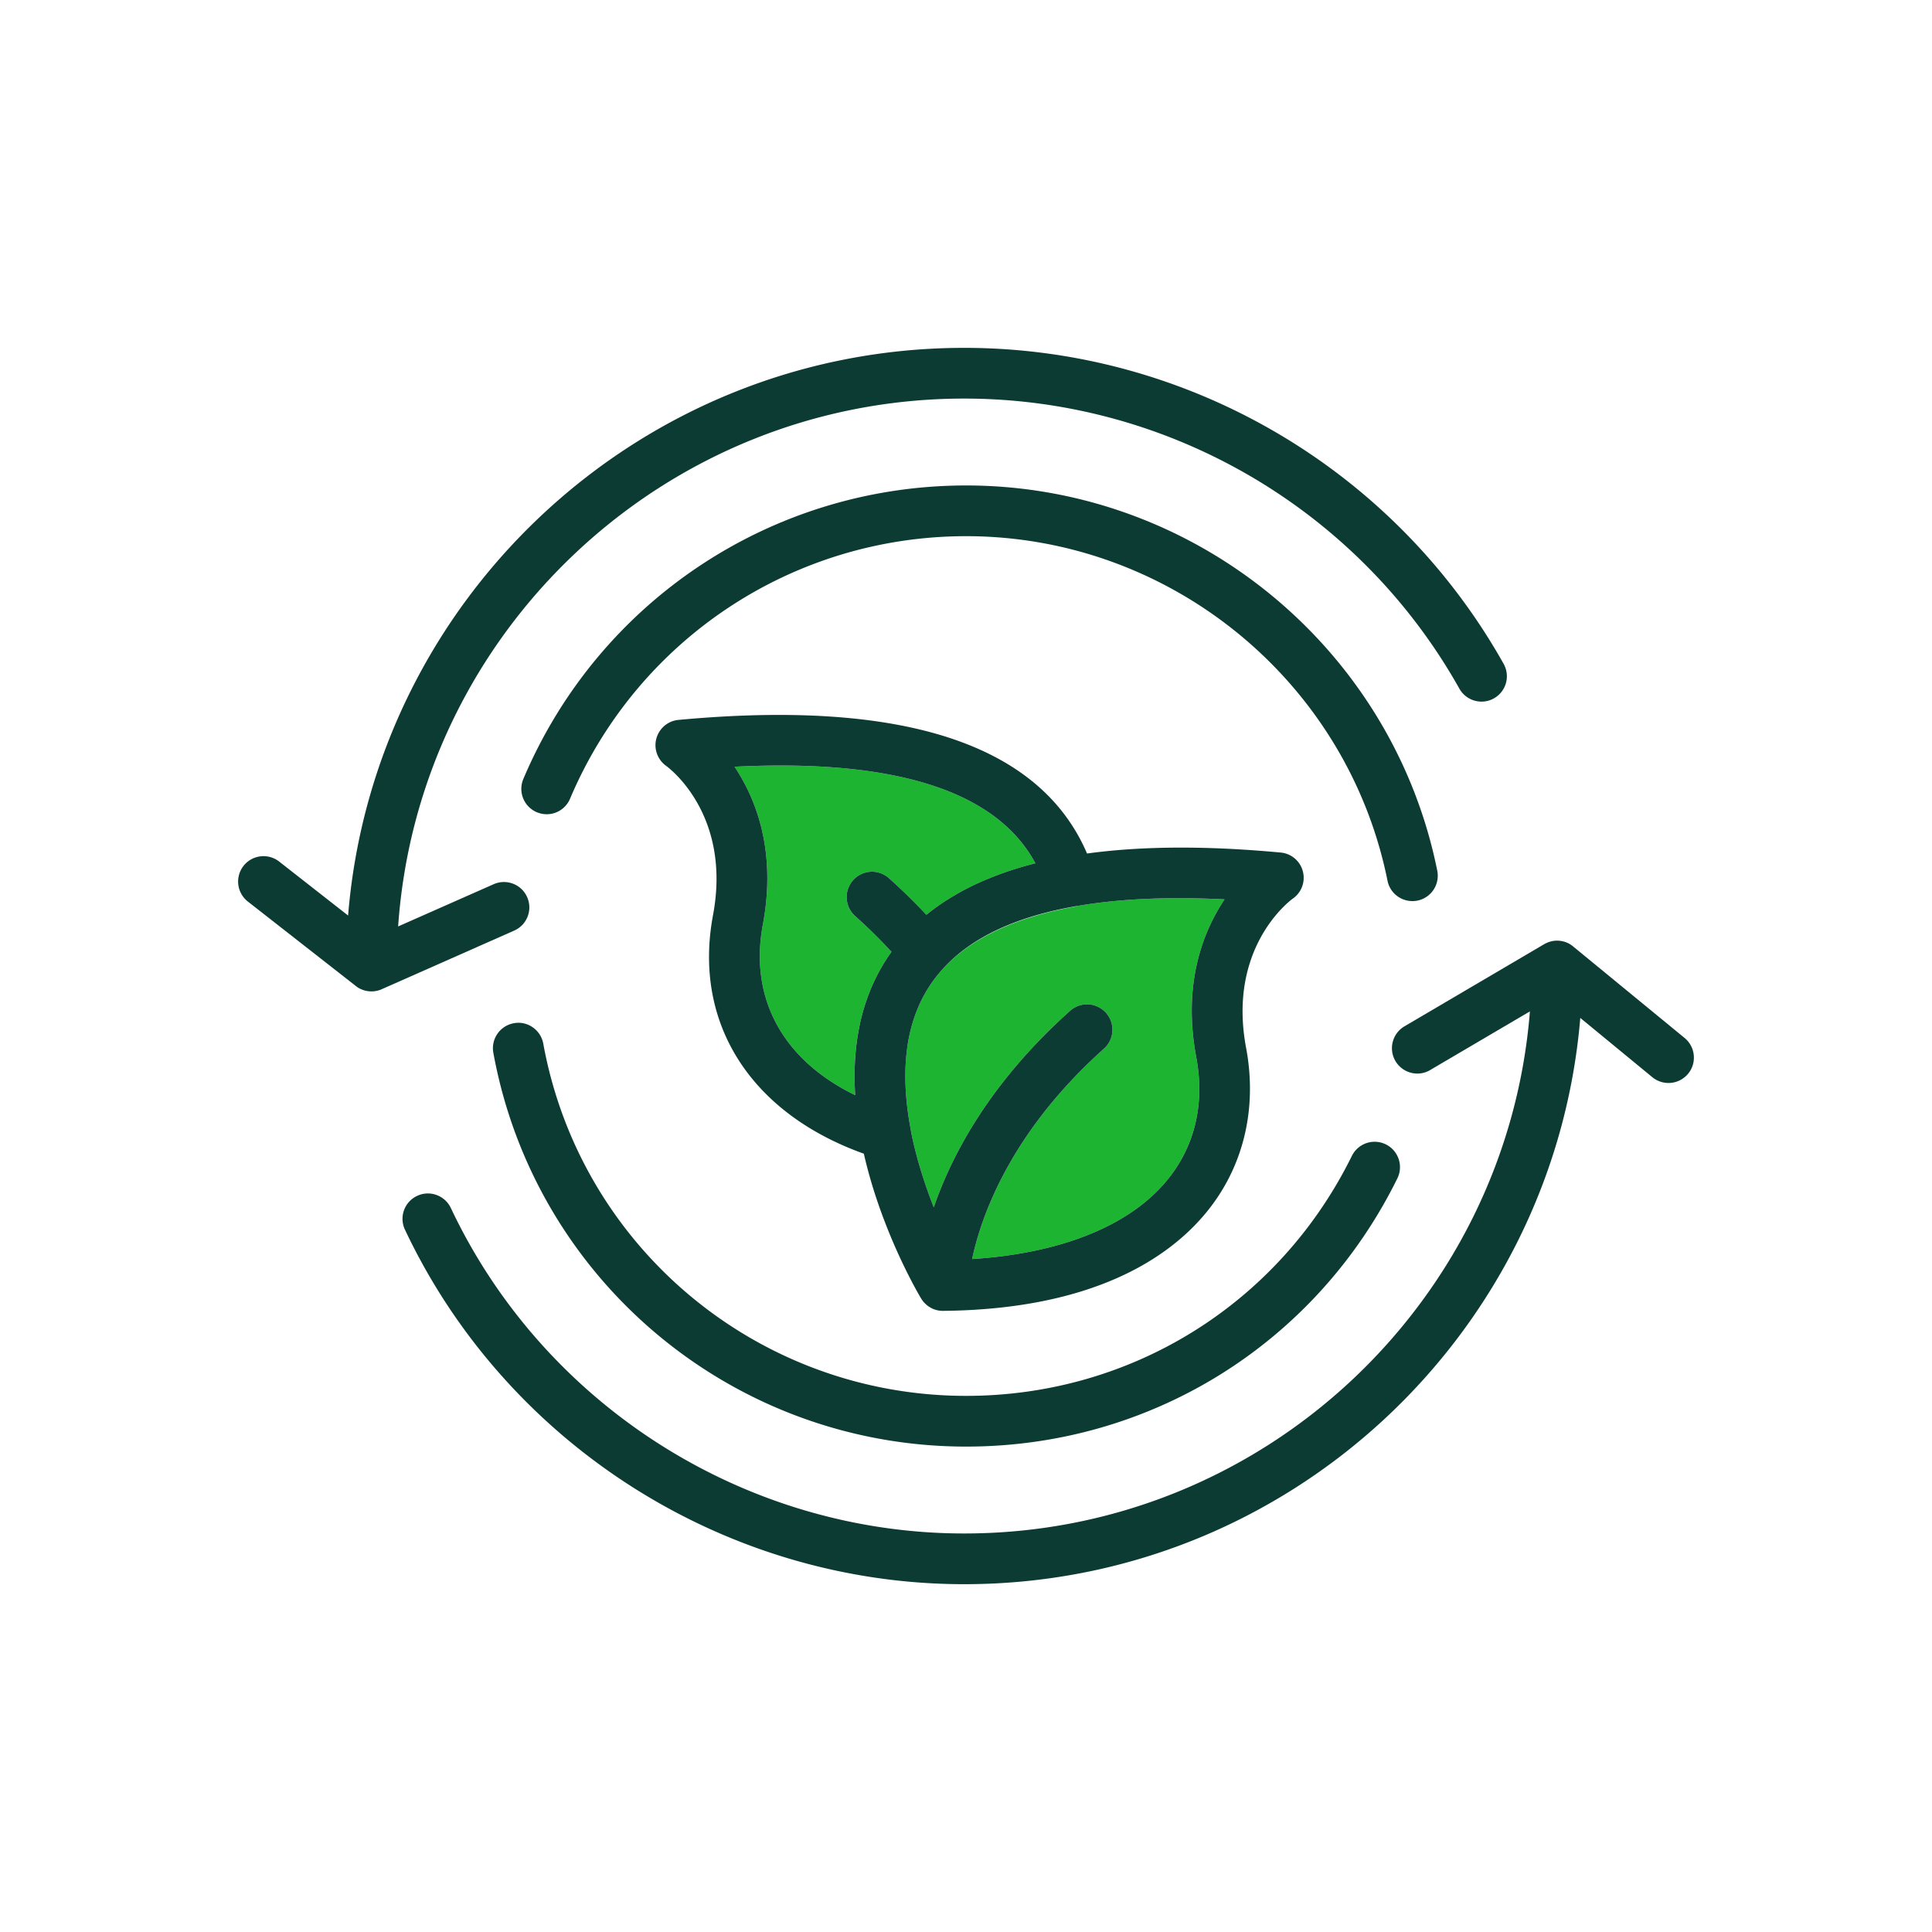
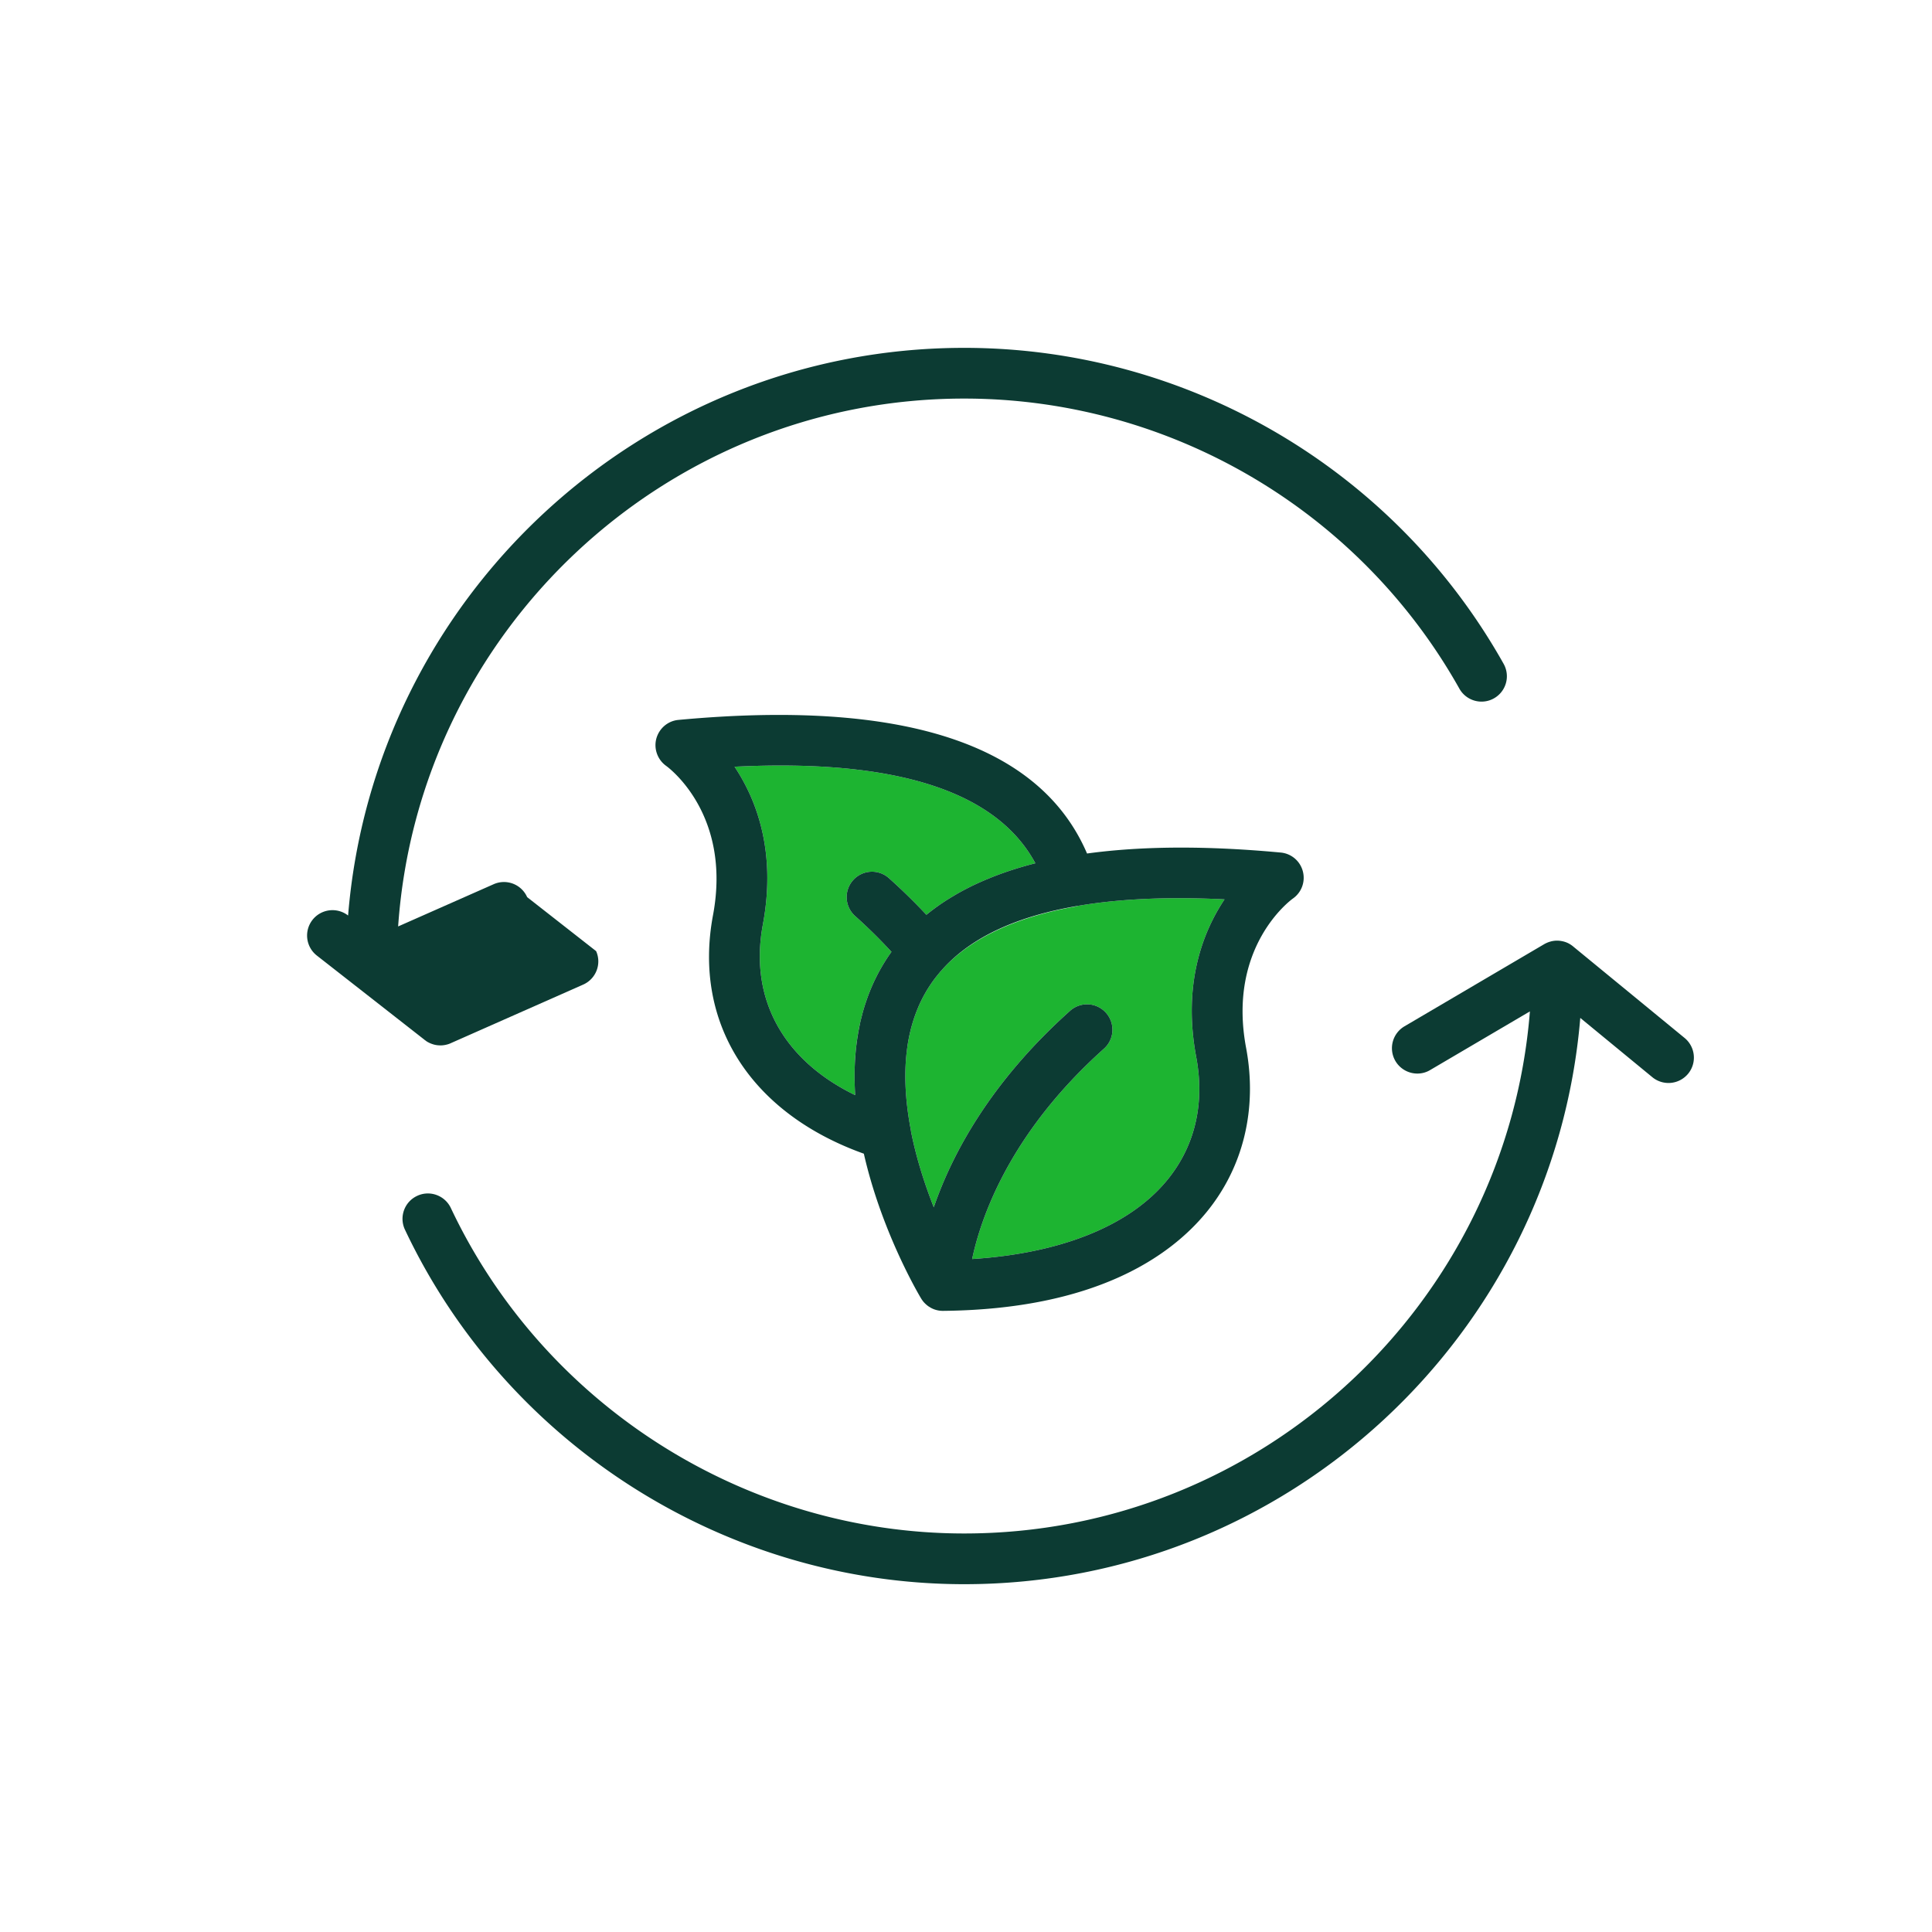
<svg xmlns="http://www.w3.org/2000/svg" viewBox="0 0 400 400">
  <path d="M247.67 218.87c1.81 9.67-.28 18.48-6.03 25.48-7.76 9.44-21.95 15.14-40.37 16.32 1.82-8.64 7.8-26.12 27.3-43.56a5.262 5.262 0 0 0 .41-7.42 5.254 5.254 0 0 0-7.42-.42c-16.63 14.88-24.51 29.85-28.23 40.69-1.8-4.57-3.57-9.95-4.7-15.62-.01-.02-.01-.05-.01-.08l-.06-.4c-1.26-6.6-1.46-12.56-.6-17.82.42-2.56 1.1-4.97 2.02-7.2a28.144 28.144 0 0 1 2.83-5.23c.52-.75 1.07-1.48 1.67-2.18.13-.16.26-.31.39-.46s.27-.29.39-.44c5.82-6.31 14.97-10.61 27.27-12.82.22-.04.43-.09.64-.16 6.19-1.06 13.18-1.59 20.95-1.59 3.02 0 6.15.08 9.41.24-4.52 6.78-8.7 17.57-5.86 32.67Z" fill="#1db431" />
  <path d="M214.36 178.73c-3.61.92-6.98 2.03-10.08 3.34-.09.03-.19.06-.27.11-1.19.5-2.34 1.03-3.45 1.59-.65.33-1.28.66-1.9 1.01-.36.2-.72.4-1.07.62-1.05.61-2.05 1.25-3.02 1.92-.3.2-.6.41-.89.63s-.58.43-.87.65c-.28.21-.56.43-.84.67-.06.03-.11.08-.17.13-2.43-2.6-5.02-5.14-7.75-7.58a5.253 5.253 0 0 0-7.42.41 5.262 5.262 0 0 0 .41 7.42c2.67 2.39 5.2 4.88 7.53 7.42-.14.19-.28.39-.42.59a39.129 39.129 0 0 0-4.91 9.93c-.33.97-.62 1.96-.86 2.97-.14.5-.26 1.01-.36 1.53-.12.5-.22 1.01-.3 1.53-.1.5-.18 1.01-.25 1.53-.08.5-.15 1.01-.2 1.53-.06.51-.11 1.02-.15 1.54-.05.46-.08.94-.1 1.41-.06 1.06-.09 2.13-.09 3.22 0 .55.01 1.09.03 1.64 0 .16 0 .32.01.48.02.59.05 1.18.09 1.77-14.92-7.24-21.99-20.01-19.12-35.32 2.83-15.11-1.34-25.9-5.86-32.68 33.37-1.66 54.25 5.07 62.28 19.99Z" fill="#1db431" />
-   <path d="m348.78 214.9-22.89-18.79-.19-.16c-.12-.1-.24-.19-.37-.28-.62-.44-1.33-.72-2.07-.84-.66-.12-1.35-.11-2.02.05h-.02c-.18.05-.37.1-.55.16-.16.06-.33.12-.49.2-.16.07-.32.15-.47.24l-28.93 17.01a5.255 5.255 0 0 0-1.87 7.19 5.273 5.273 0 0 0 4.54 2.59c.9 0 1.82-.23 2.65-.73l20.65-12.14c-4.8 60.41-55.49 108.09-117.12 108.09-45.24 0-86.97-26.45-106.29-67.39-1.24-2.61-4.37-3.75-6.99-2.5-2.63 1.23-3.75 4.37-2.51 6.99 21.05 44.59 66.5 73.4 115.79 73.4 66.96 0 122.07-51.68 127.55-117.24l14.93 12.28a5.265 5.265 0 0 0 7.4-.73c1.84-2.24 1.51-5.55-.73-7.4ZM109.14 185.74a5.249 5.249 0 0 0-6.92-2.68l-19.79 8.75c4.22-60.97 55.18-109.29 117.2-109.29 42.44 0 81.73 23.02 102.52 60.06 1.42 2.53 4.63 3.43 7.15 2.01a5.25 5.25 0 0 0 2.01-7.15c-22.65-40.35-65.45-65.42-111.68-65.42-67.05 0-122.22 51.82-127.56 117.53l-14.28-11.18a5.26 5.26 0 0 0-7.37.9 5.26 5.26 0 0 0 .89 7.38l22.19 17.36.16.13c.06.05.12.09.18.12.06.06.13.11.19.15.12.08.25.16.38.22.13.07.26.14.4.19.12.06.24.1.36.14.16.06.32.11.49.15.13.03.26.06.39.08.14.02.28.04.42.05.15 0 .29.02.43.02.18 0 .36-.01.54-.03.09-.01.19-.02.28-.04.11-.01.21-.03.32-.06.39-.08.77-.21 1.14-.39l27.28-12.07c2.66-1.18 3.86-4.28 2.68-6.93Z" fill="#0c3b33" />
-   <path d="M292.41 186.56c.35 0 .7-.03 1.05-.1 2.84-.57 4.68-3.34 4.11-6.19-9.3-46.22-50.33-79.76-97.54-79.76-40.08 0-76.06 23.85-91.68 60.77a5.25 5.25 0 0 0 2.79 6.88 5.238 5.238 0 0 0 6.88-2.79c13.97-33.02 46.16-54.36 82.01-54.36 42.23 0 78.92 30 87.24 71.34.5 2.49 2.69 4.21 5.14 4.21ZM106.37 211.85a5.256 5.256 0 0 0-4.23 6.11c8.62 47.25 49.79 81.54 97.89 81.54 38.18 0 72.39-21.28 89.28-55.53 1.28-2.61.21-5.76-2.39-7.04a5.253 5.253 0 0 0-7.03 2.39C264.78 269.97 234.18 289 200.03 289c-43.03 0-79.85-30.67-87.55-72.92-.52-2.86-3.3-4.78-6.11-4.23Z" fill="#0c3b33" />
+   <path d="m348.78 214.9-22.89-18.79-.19-.16c-.12-.1-.24-.19-.37-.28-.62-.44-1.33-.72-2.07-.84-.66-.12-1.35-.11-2.02.05h-.02c-.18.05-.37.1-.55.16-.16.06-.33.12-.49.2-.16.07-.32.15-.47.24l-28.93 17.01a5.255 5.255 0 0 0-1.87 7.19 5.273 5.273 0 0 0 4.54 2.59c.9 0 1.82-.23 2.65-.73l20.65-12.14c-4.8 60.41-55.49 108.09-117.12 108.09-45.24 0-86.97-26.45-106.29-67.39-1.24-2.61-4.37-3.75-6.99-2.5-2.63 1.23-3.75 4.37-2.51 6.99 21.05 44.59 66.5 73.4 115.79 73.4 66.96 0 122.07-51.68 127.55-117.24l14.93 12.28a5.265 5.265 0 0 0 7.4-.73c1.84-2.24 1.51-5.55-.73-7.4ZM109.14 185.74a5.249 5.249 0 0 0-6.92-2.68l-19.79 8.75c4.22-60.97 55.18-109.29 117.2-109.29 42.44 0 81.73 23.02 102.52 60.06 1.42 2.53 4.63 3.43 7.15 2.01a5.25 5.25 0 0 0 2.01-7.15c-22.65-40.35-65.45-65.42-111.68-65.42-67.05 0-122.22 51.82-127.56 117.53a5.26 5.26 0 0 0-7.37.9 5.26 5.26 0 0 0 .89 7.38l22.19 17.36.16.13c.06.05.12.09.18.12.06.06.13.11.19.15.12.08.25.16.38.22.13.07.26.14.4.19.12.06.24.1.36.14.16.06.32.11.49.15.13.03.26.06.39.08.14.02.28.04.42.05.15 0 .29.02.43.02.18 0 .36-.01.54-.03.09-.01.19-.02.28-.04.11-.01.21-.03.32-.06.39-.08.77-.21 1.14-.39l27.28-12.07c2.66-1.18 3.86-4.28 2.68-6.93Z" fill="#0c3b33" />
  <path d="M267.67 186.04a5.239 5.239 0 0 0 2.07-5.64 5.226 5.226 0 0 0-4.59-3.89c-15.31-1.43-28.69-1.36-40.09.2-9.73-22.68-38.16-31.99-84.6-27.66-2.18.2-3.99 1.75-4.57 3.86-.57 2.11.24 4.37 2.02 5.65.56.4 13.61 10.08 9.71 30.92-4.18 22.29 7.74 40.97 31.23 49.38 3.48 15.32 10.57 27.79 11.73 29.76.06.1.1.18.13.22.01.01.02.03.03.04.07.13.16.26.26.38.03.07.08.13.14.19.1.13.21.25.33.37s.24.23.37.34c.11.1.23.19.35.27.05.05.11.09.17.11.1.07.2.13.3.19.76.44 1.64.67 2.55.67h.06c31.45-.32 46.99-11.26 54.48-20.38 7.68-9.35 10.61-21.45 8.24-34.08-3.91-20.84 9.15-30.52 9.68-30.9Zm-109.73 5.38c2.83-15.11-1.34-25.9-5.86-32.68 33.37-1.66 54.25 5.07 62.28 19.99-3.61.92-6.98 2.03-10.08 3.34-.09.03-.19.06-.27.11-1.19.5-2.34 1.03-3.45 1.59-.65.33-1.28.66-1.9 1.01-.36.2-.72.4-1.07.62a45.645 45.645 0 0 0-3.91 2.55c-.29.22-.58.43-.87.65-.28.22-.57.44-.84.67-.06.03-.11.08-.17.13-2.43-2.6-5.02-5.14-7.75-7.58a5.253 5.253 0 0 0-7.42.41 5.262 5.262 0 0 0 .41 7.42c2.67 2.39 5.2 4.88 7.53 7.42-.14.19-.28.39-.42.59a39.129 39.129 0 0 0-4.91 9.93c-.33.97-.62 1.96-.86 2.97-.14.5-.26 1.01-.36 1.53-.11.51-.21 1.02-.3 1.53s-.17 1.02-.25 1.53c-.07.51-.14 1.02-.2 1.53s-.11 1.03-.15 1.54c-.04.47-.07.94-.1 1.41-.06 1.06-.09 2.13-.09 3.22 0 .54.01 1.09.03 1.64 0 .16 0 .32.01.48.02.59.05 1.18.09 1.77-14.92-7.24-21.99-20.01-19.12-35.32Zm89.73 27.45c1.81 9.67-.28 18.48-6.03 25.48-7.76 9.44-21.95 15.14-40.37 16.32 1.82-8.64 7.8-26.12 27.3-43.56a5.262 5.262 0 0 0 .41-7.42 5.254 5.254 0 0 0-7.42-.42c-16.63 14.88-24.51 29.85-28.23 40.69-1.8-4.57-3.57-9.95-4.7-15.62-.01-.02-.01-.05-.01-.08l-.06-.4c-1.1-5.77-1.39-11.05-.87-15.8.08-.68.16-1.35.27-2.02.42-2.56 1.1-4.97 2.02-7.2a28.144 28.144 0 0 1 1.57-3.22c.19-.34.39-.68.61-1.02a26.784 26.784 0 0 1 2.32-3.17c.12-.16.25-.31.39-.46.13-.15.27-.29.39-.44 5.93-6.51 15.27-10.84 27.91-12.98 6.19-1.06 13.18-1.59 20.95-1.59 3.02 0 6.15.08 9.41.24-4.52 6.78-8.7 17.57-5.86 32.67Z" fill="#0c3b33" />
</svg>